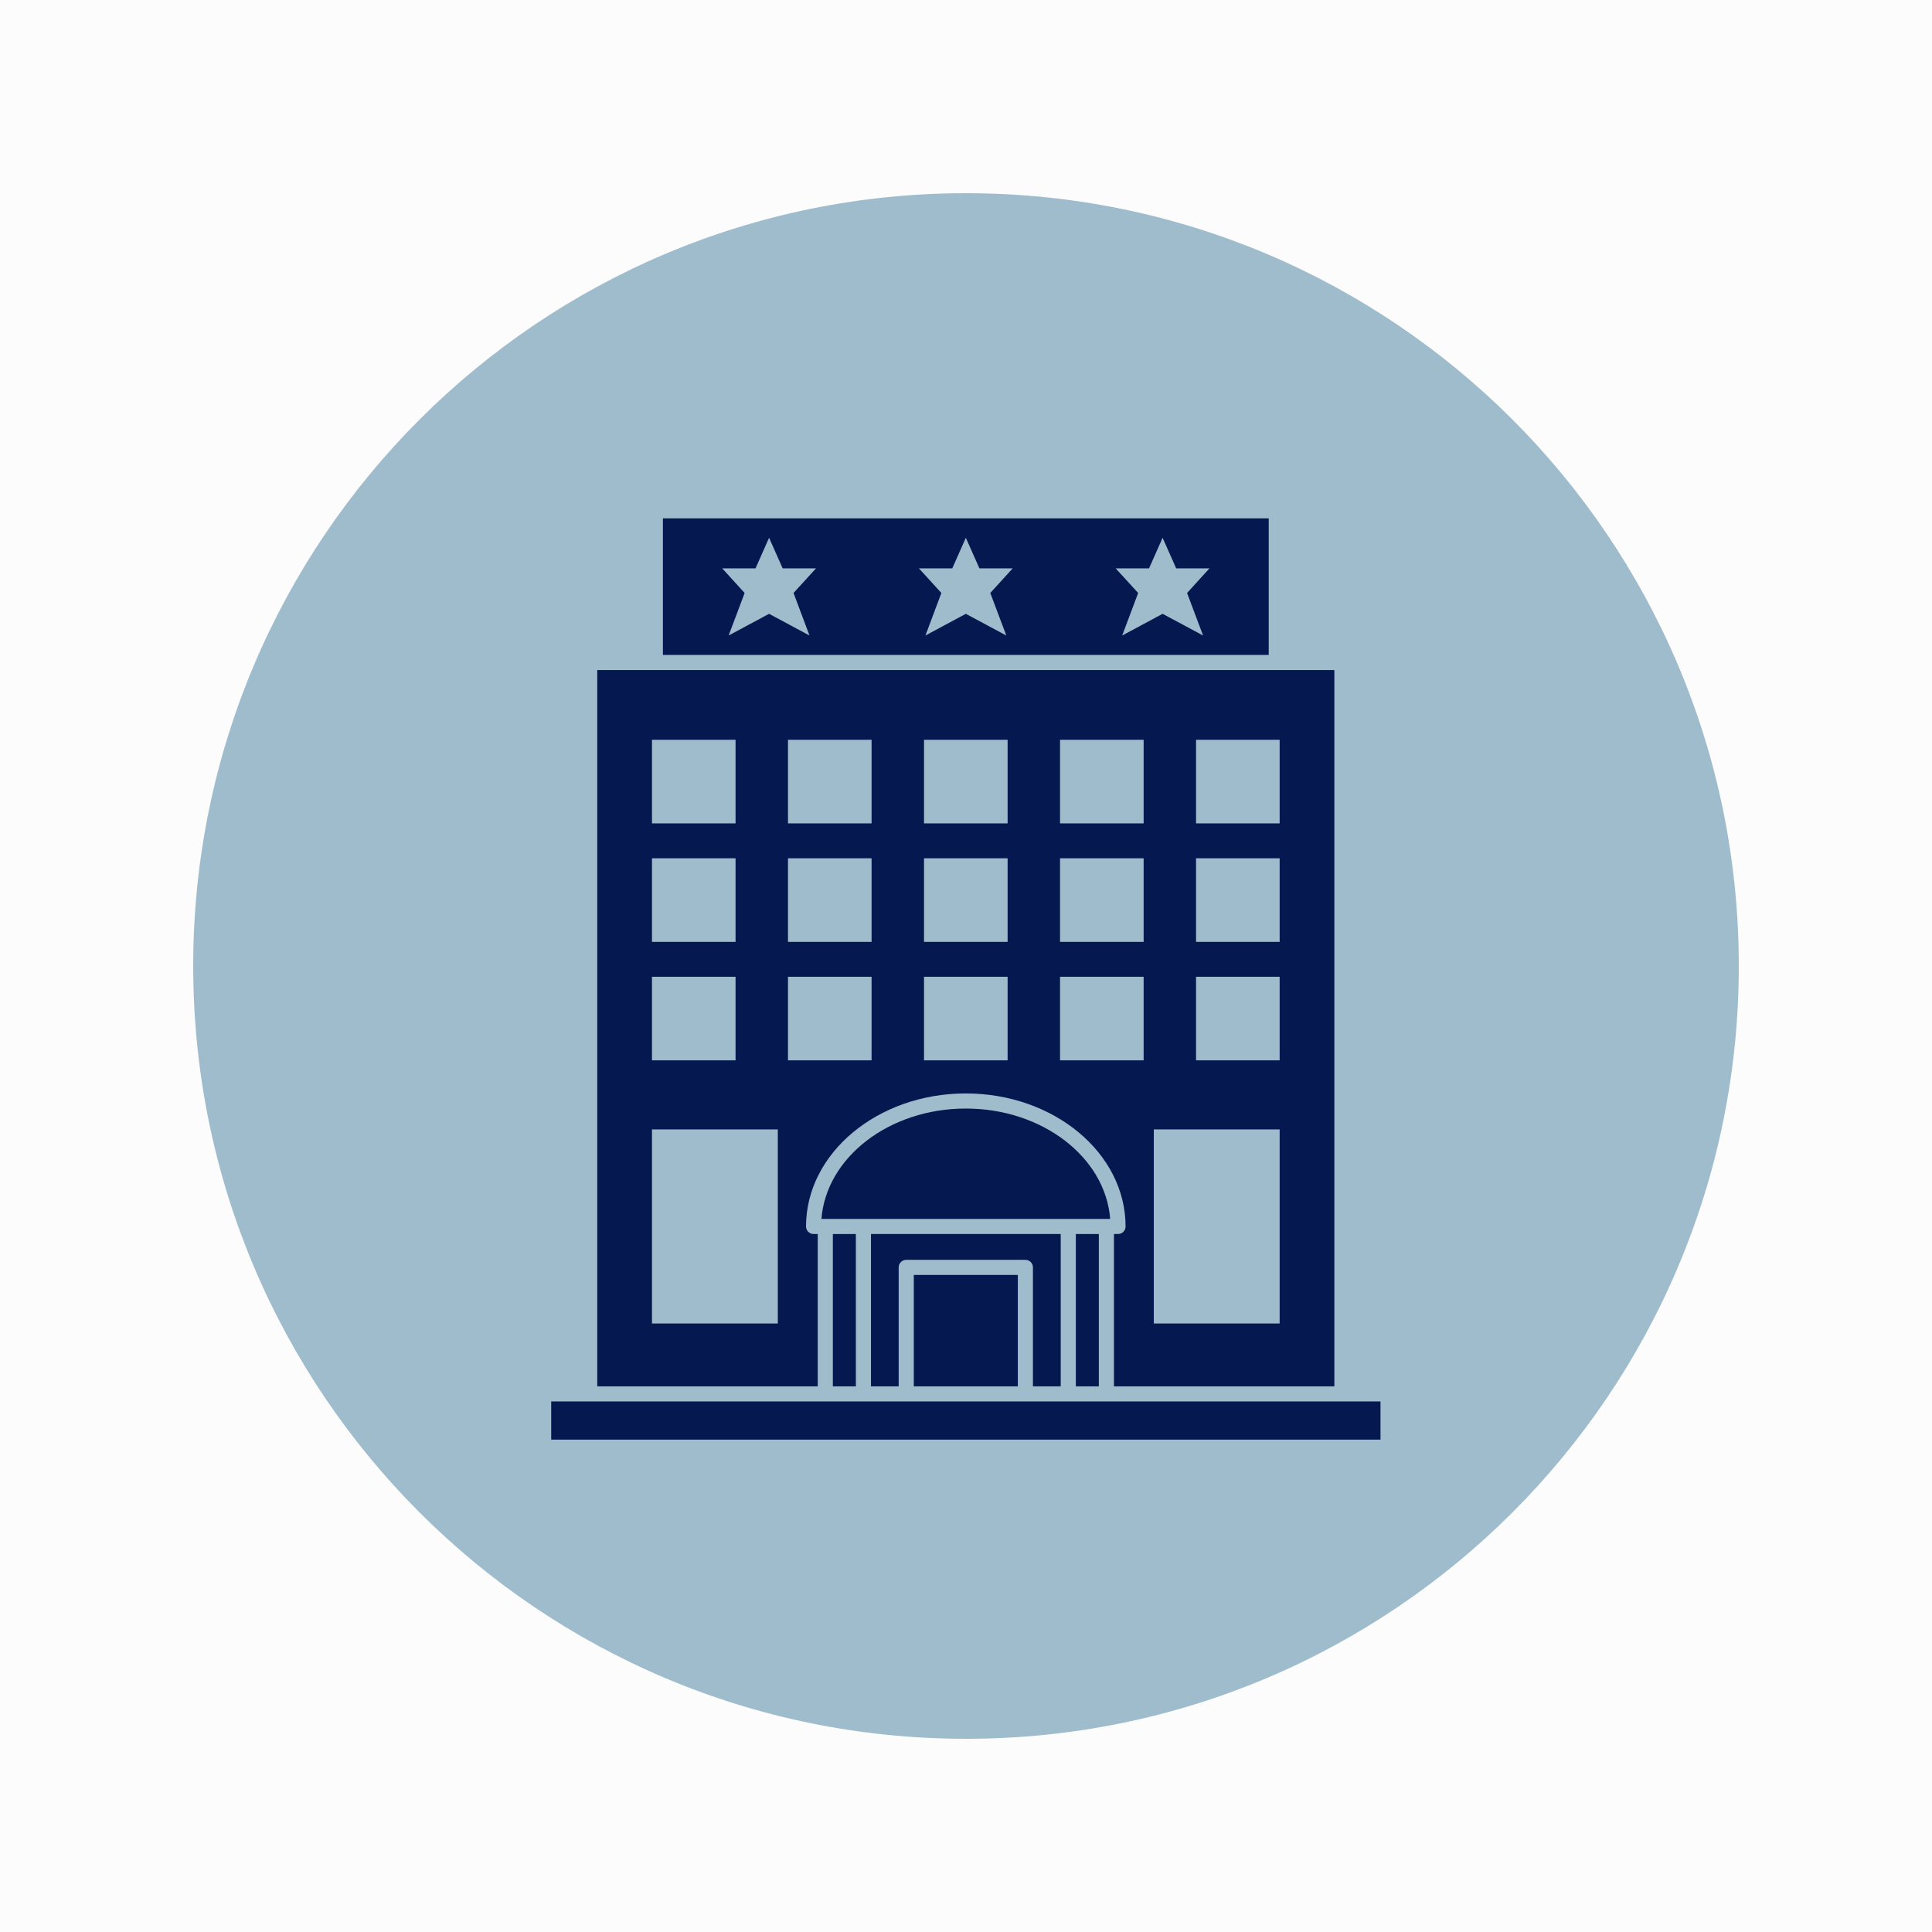
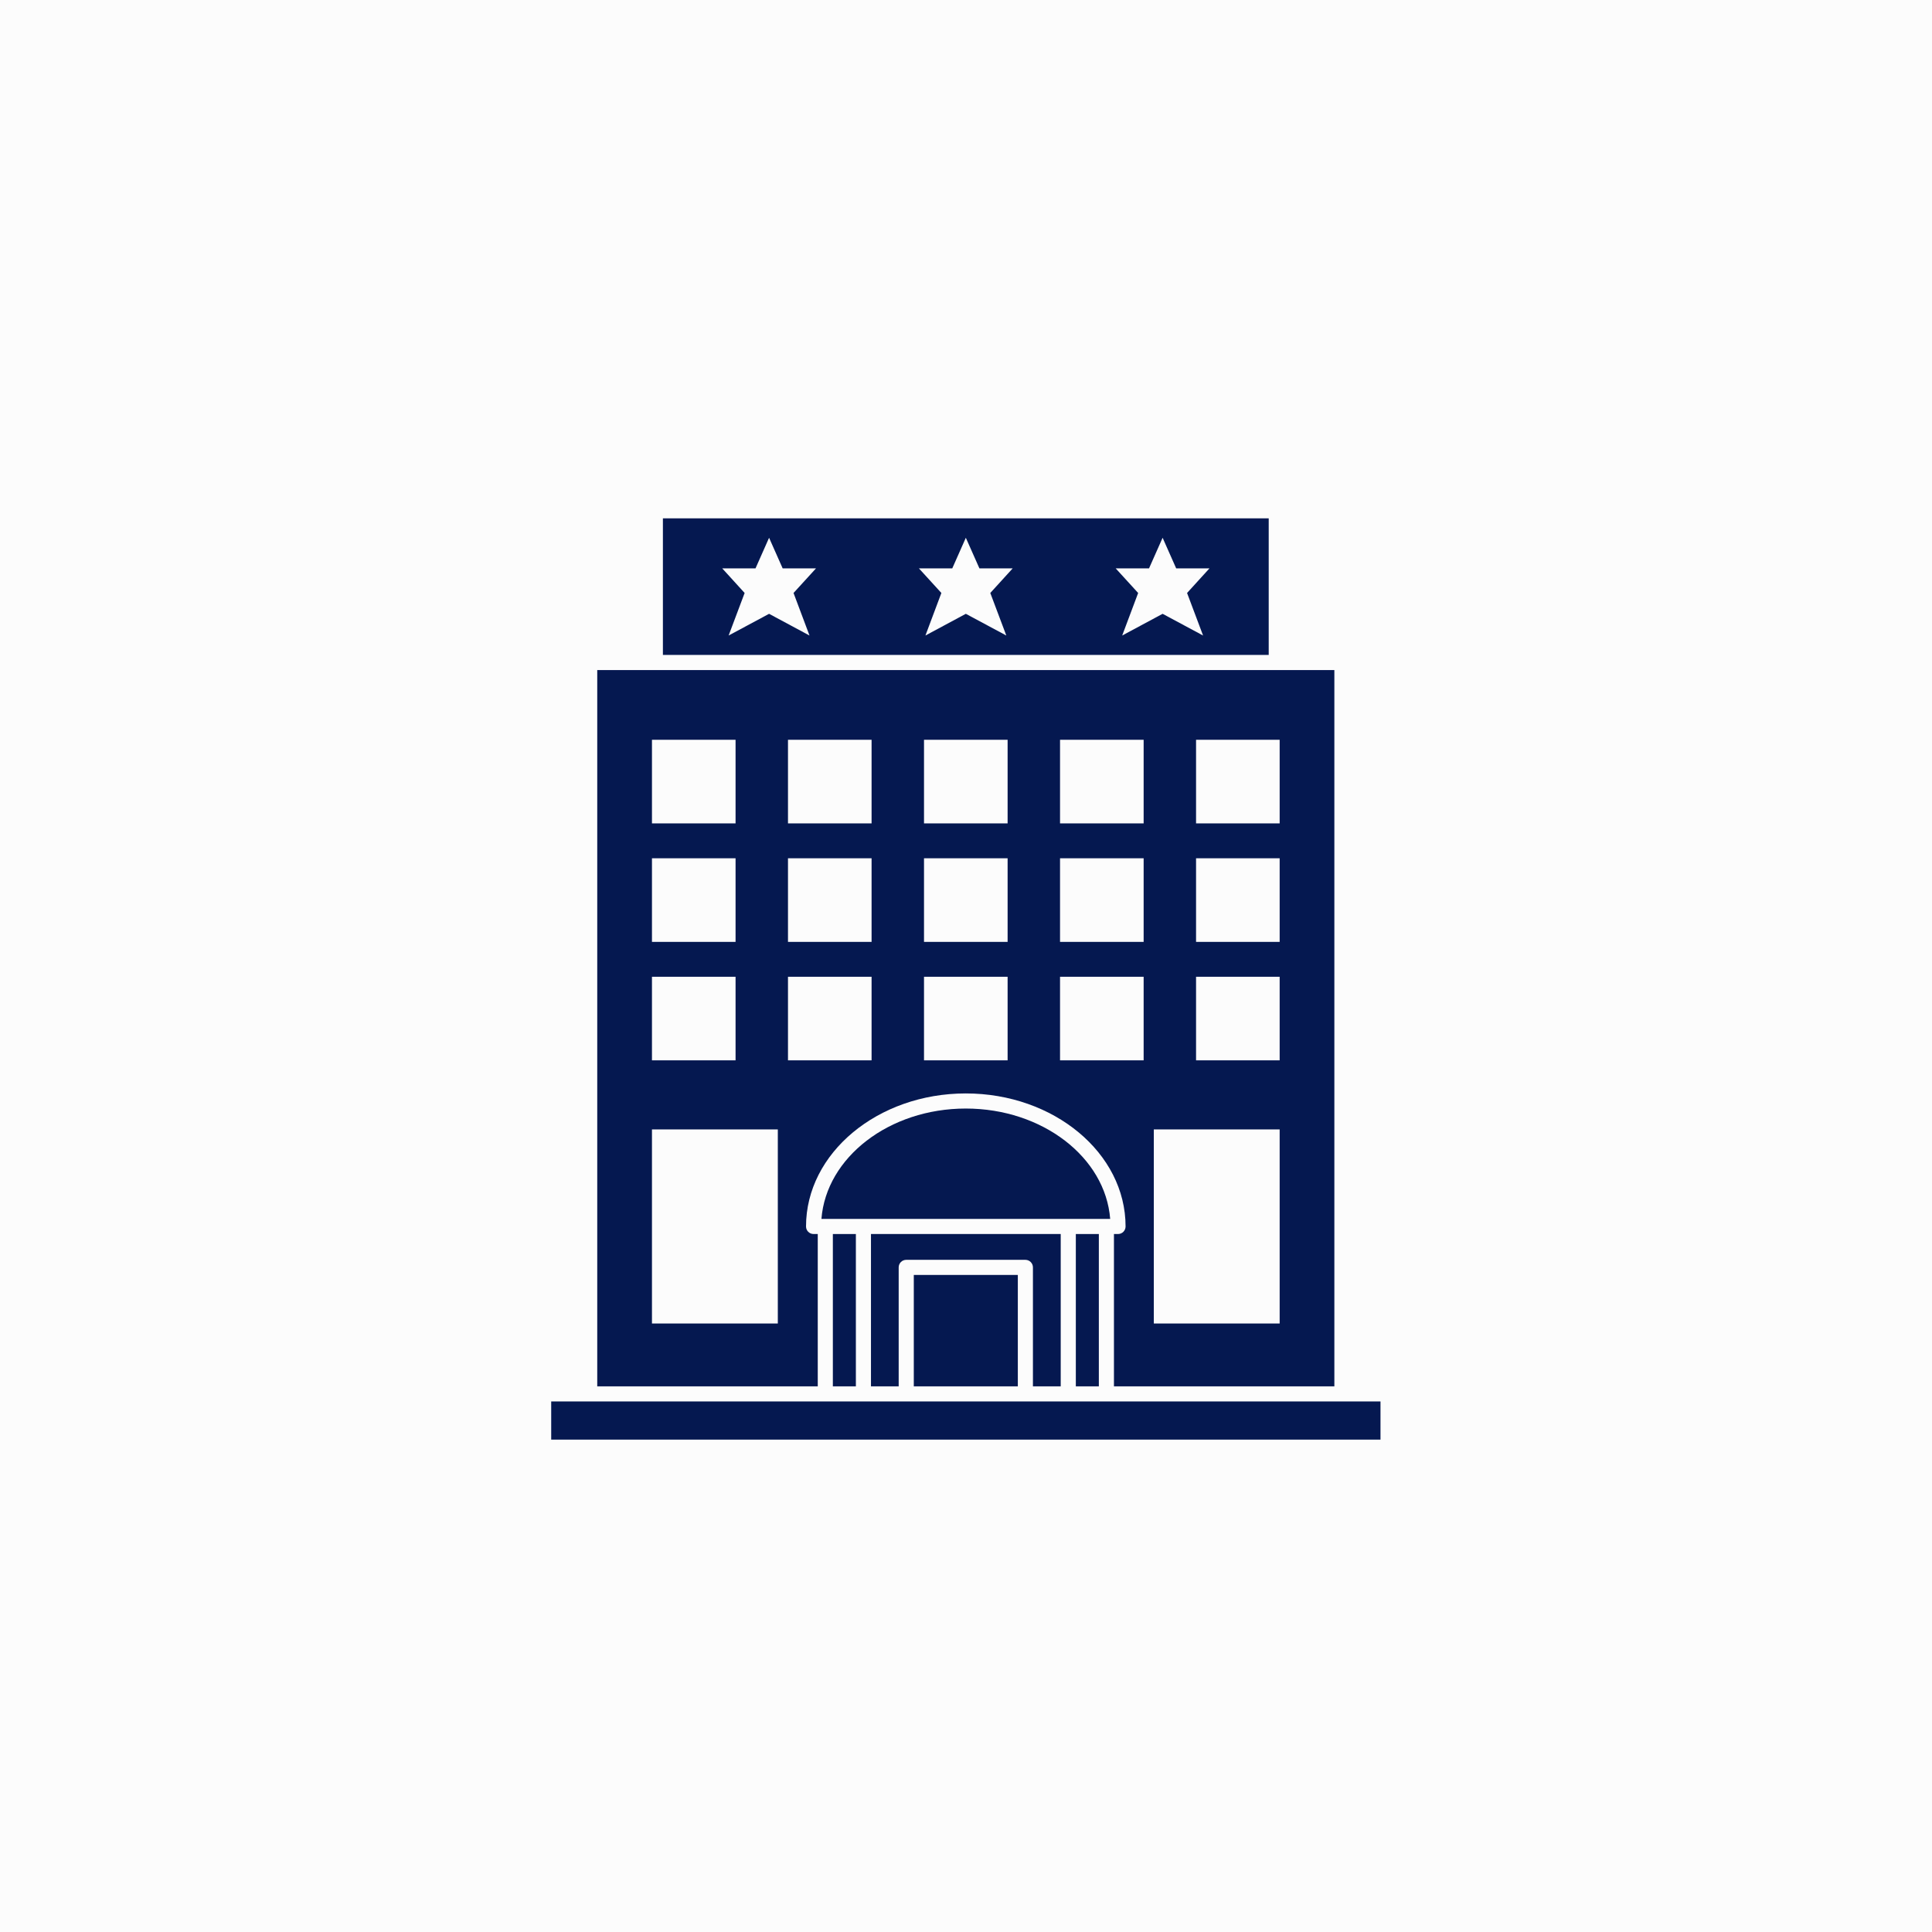
<svg xmlns="http://www.w3.org/2000/svg" width="1080" zoomAndPan="magnify" viewBox="0 0 810 810" height="1080" preserveAspectRatio="xMidYMid meet" version="1.0">
  <defs>
    <filter x="0%" y="0%" width="100%" height="100%" id="45848affcc">
      <feColorMatrix values="0 0 0 0 1 0 0 0 0 1 0 0 0 0 1 0 0 0 1 0" color-interpolation-filters="sRGB" />
    </filter>
    <mask id="f047ed1c05">
      <g filter="url(#45848affcc)">
        <rect x="-81" width="972" fill="#000000" y="-81" height="972" fill-opacity="0.43" />
      </g>
    </mask>
    <clipPath id="bb47f36013">
      <path d="M 1 1 L 649 1 L 649 649 L 1 649 Z M 1 1 " clip-rule="nonzero" />
    </clipPath>
    <clipPath id="9784a3fe6c">
      <path d="M 325 1 C 146.059 1 1 146.059 1 325 C 1 503.941 146.059 649 325 649 C 503.941 649 649 503.941 649 325 C 649 146.059 503.941 1 325 1 Z M 325 1 " clip-rule="nonzero" />
    </clipPath>
    <clipPath id="65387c44c9">
-       <rect x="0" width="650" y="0" height="650" />
-     </clipPath>
+       </clipPath>
    <clipPath id="1c82e75774">
      <path d="M 277 217.32 L 532 217.32 L 532 275 L 277 275 Z M 277 217.32 " clip-rule="nonzero" />
    </clipPath>
    <clipPath id="fce3fc1859">
      <path d="M 231 587 L 579 587 L 579 603.57 L 231 603.57 Z M 231 587 " clip-rule="nonzero" />
    </clipPath>
  </defs>
  <rect x="-81" width="972" fill="#ffffff" y="-81" height="972" fill-opacity="1" />
  <rect x="-81" width="972" fill="#fcfcfc" y="-81" height="972" fill-opacity="1" />
  <g mask="url(#f047ed1c05)">
    <g transform="matrix(1, 0, 0, 1, 80, 80)">
      <g clip-path="url(#65387c44c9)">
        <g clip-path="url(#bb47f36013)">
          <g clip-path="url(#9784a3fe6c)">
-             <path fill="#26698f" d="M 1 1 L 649 1 L 649 649 L 1 649 Z M 1 1 " fill-opacity="1" fill-rule="nonzero" />
+             <path fill="#26698f" d="M 1 1 L 649 1 L 649 649 L 1 649 Z " fill-opacity="1" fill-rule="nonzero" />
          </g>
        </g>
      </g>
    </g>
  </g>
  <path fill="#051850" d="M 465.449 511.035 C 463.441 485.238 437.059 464.762 404.922 464.762 C 372.781 464.762 346.398 485.242 344.391 511.035 Z M 465.449 511.035 " fill-opacity="1" fill-rule="nonzero" />
  <g clip-path="url(#1c82e75774)">
    <path fill="#051850" d="M 531.914 217.32 L 277.926 217.32 L 277.926 274.586 L 531.914 274.586 Z M 339.387 266.445 L 322.441 257.344 L 305.477 266.445 L 312.191 248.609 L 302.801 238.293 L 316.75 238.293 L 322.441 225.461 L 328.133 238.293 L 342.113 238.293 L 332.695 248.609 Z M 421.898 266.445 L 404.93 257.344 L 387.988 266.445 L 394.676 248.609 L 385.262 238.293 L 399.242 238.293 L 404.93 225.461 L 410.625 238.293 L 424.574 238.293 L 415.184 248.609 Z M 504.395 266.445 L 487.43 257.344 L 470.484 266.445 L 477.176 248.609 L 467.758 238.293 L 481.738 238.293 L 487.43 225.461 L 493.121 238.293 L 507.07 238.293 L 497.684 248.609 Z M 504.395 266.445 " fill-opacity="1" fill-rule="nonzero" />
  </g>
  <path fill="#051850" d="M 342.844 517.371 L 341.098 517.371 C 339.344 517.371 337.93 515.957 337.93 514.203 C 337.93 483.445 367.98 458.426 404.918 458.426 C 441.855 458.426 471.902 483.445 471.902 514.203 C 471.902 515.957 470.488 517.371 468.738 517.371 L 467.027 517.371 L 467.027 581.234 L 559.438 581.234 L 559.438 280.922 L 250.398 280.922 L 250.398 581.234 L 342.848 581.234 L 342.848 517.371 Z M 501.453 310.164 L 536.504 310.164 L 536.504 345.215 L 501.453 345.215 Z M 501.453 359.836 L 536.504 359.836 L 536.504 394.887 L 501.453 394.887 Z M 501.453 409.504 L 536.504 409.504 L 536.504 444.555 L 501.453 444.555 Z M 483.742 473.512 L 536.504 473.512 L 536.504 554.887 L 483.742 554.887 Z M 444.426 310.164 L 479.477 310.164 L 479.477 345.215 L 444.426 345.215 Z M 444.426 359.836 L 479.477 359.836 L 479.477 394.887 L 444.426 394.887 Z M 444.426 409.504 L 479.477 409.504 L 479.477 444.555 L 444.426 444.555 Z M 387.395 310.164 L 422.445 310.164 L 422.445 345.215 L 387.395 345.215 Z M 387.395 359.836 L 422.445 359.836 L 422.445 394.887 L 387.395 394.887 Z M 387.395 409.504 L 422.445 409.504 L 422.445 444.555 L 387.395 444.555 Z M 330.367 310.164 L 365.414 310.164 L 365.414 345.215 L 330.367 345.215 Z M 330.367 359.836 L 365.414 359.836 L 365.414 394.887 L 330.367 394.887 Z M 273.34 310.164 L 308.387 310.164 L 308.387 345.215 L 273.34 345.215 Z M 273.34 359.836 L 308.387 359.836 L 308.387 394.887 L 273.34 394.887 Z M 273.34 409.504 L 308.387 409.504 L 308.387 444.555 L 273.34 444.555 Z M 326.098 554.891 L 273.34 554.891 L 273.34 473.516 L 326.102 473.516 L 326.102 554.891 Z M 330.367 409.504 L 365.414 409.504 L 365.414 444.555 L 330.367 444.555 Z M 330.367 409.504 " fill-opacity="1" fill-rule="nonzero" />
  <path fill="#051850" d="M 451.047 517.371 L 460.695 517.371 L 460.695 581.234 L 451.047 581.234 Z M 451.047 517.371 " fill-opacity="1" fill-rule="nonzero" />
  <g clip-path="url(#fce3fc1859)">
    <path fill="#051850" d="M 562.609 587.57 L 231.094 587.57 L 231.094 603.77 L 578.781 603.77 L 578.781 587.57 Z M 562.609 587.57 " fill-opacity="1" fill-rule="nonzero" />
  </g>
  <path fill="#051850" d="M 349.18 517.371 L 358.828 517.371 L 358.828 581.234 L 349.18 581.234 Z M 349.18 517.371 " fill-opacity="1" fill-rule="nonzero" />
  <path fill="#051850" d="M 383.113 534.527 L 426.727 534.527 L 426.727 581.234 L 383.113 581.234 Z M 383.113 534.527 " fill-opacity="1" fill-rule="nonzero" />
  <path fill="#051850" d="M 444.711 581.234 L 444.711 517.371 L 365.16 517.371 L 365.16 581.234 L 376.777 581.234 L 376.777 531.359 C 376.777 529.609 378.191 528.191 379.945 528.191 L 429.895 528.191 C 431.648 528.191 433.062 529.609 433.062 531.359 L 433.062 581.234 Z M 444.711 581.234 " fill-opacity="1" fill-rule="nonzero" />
</svg>